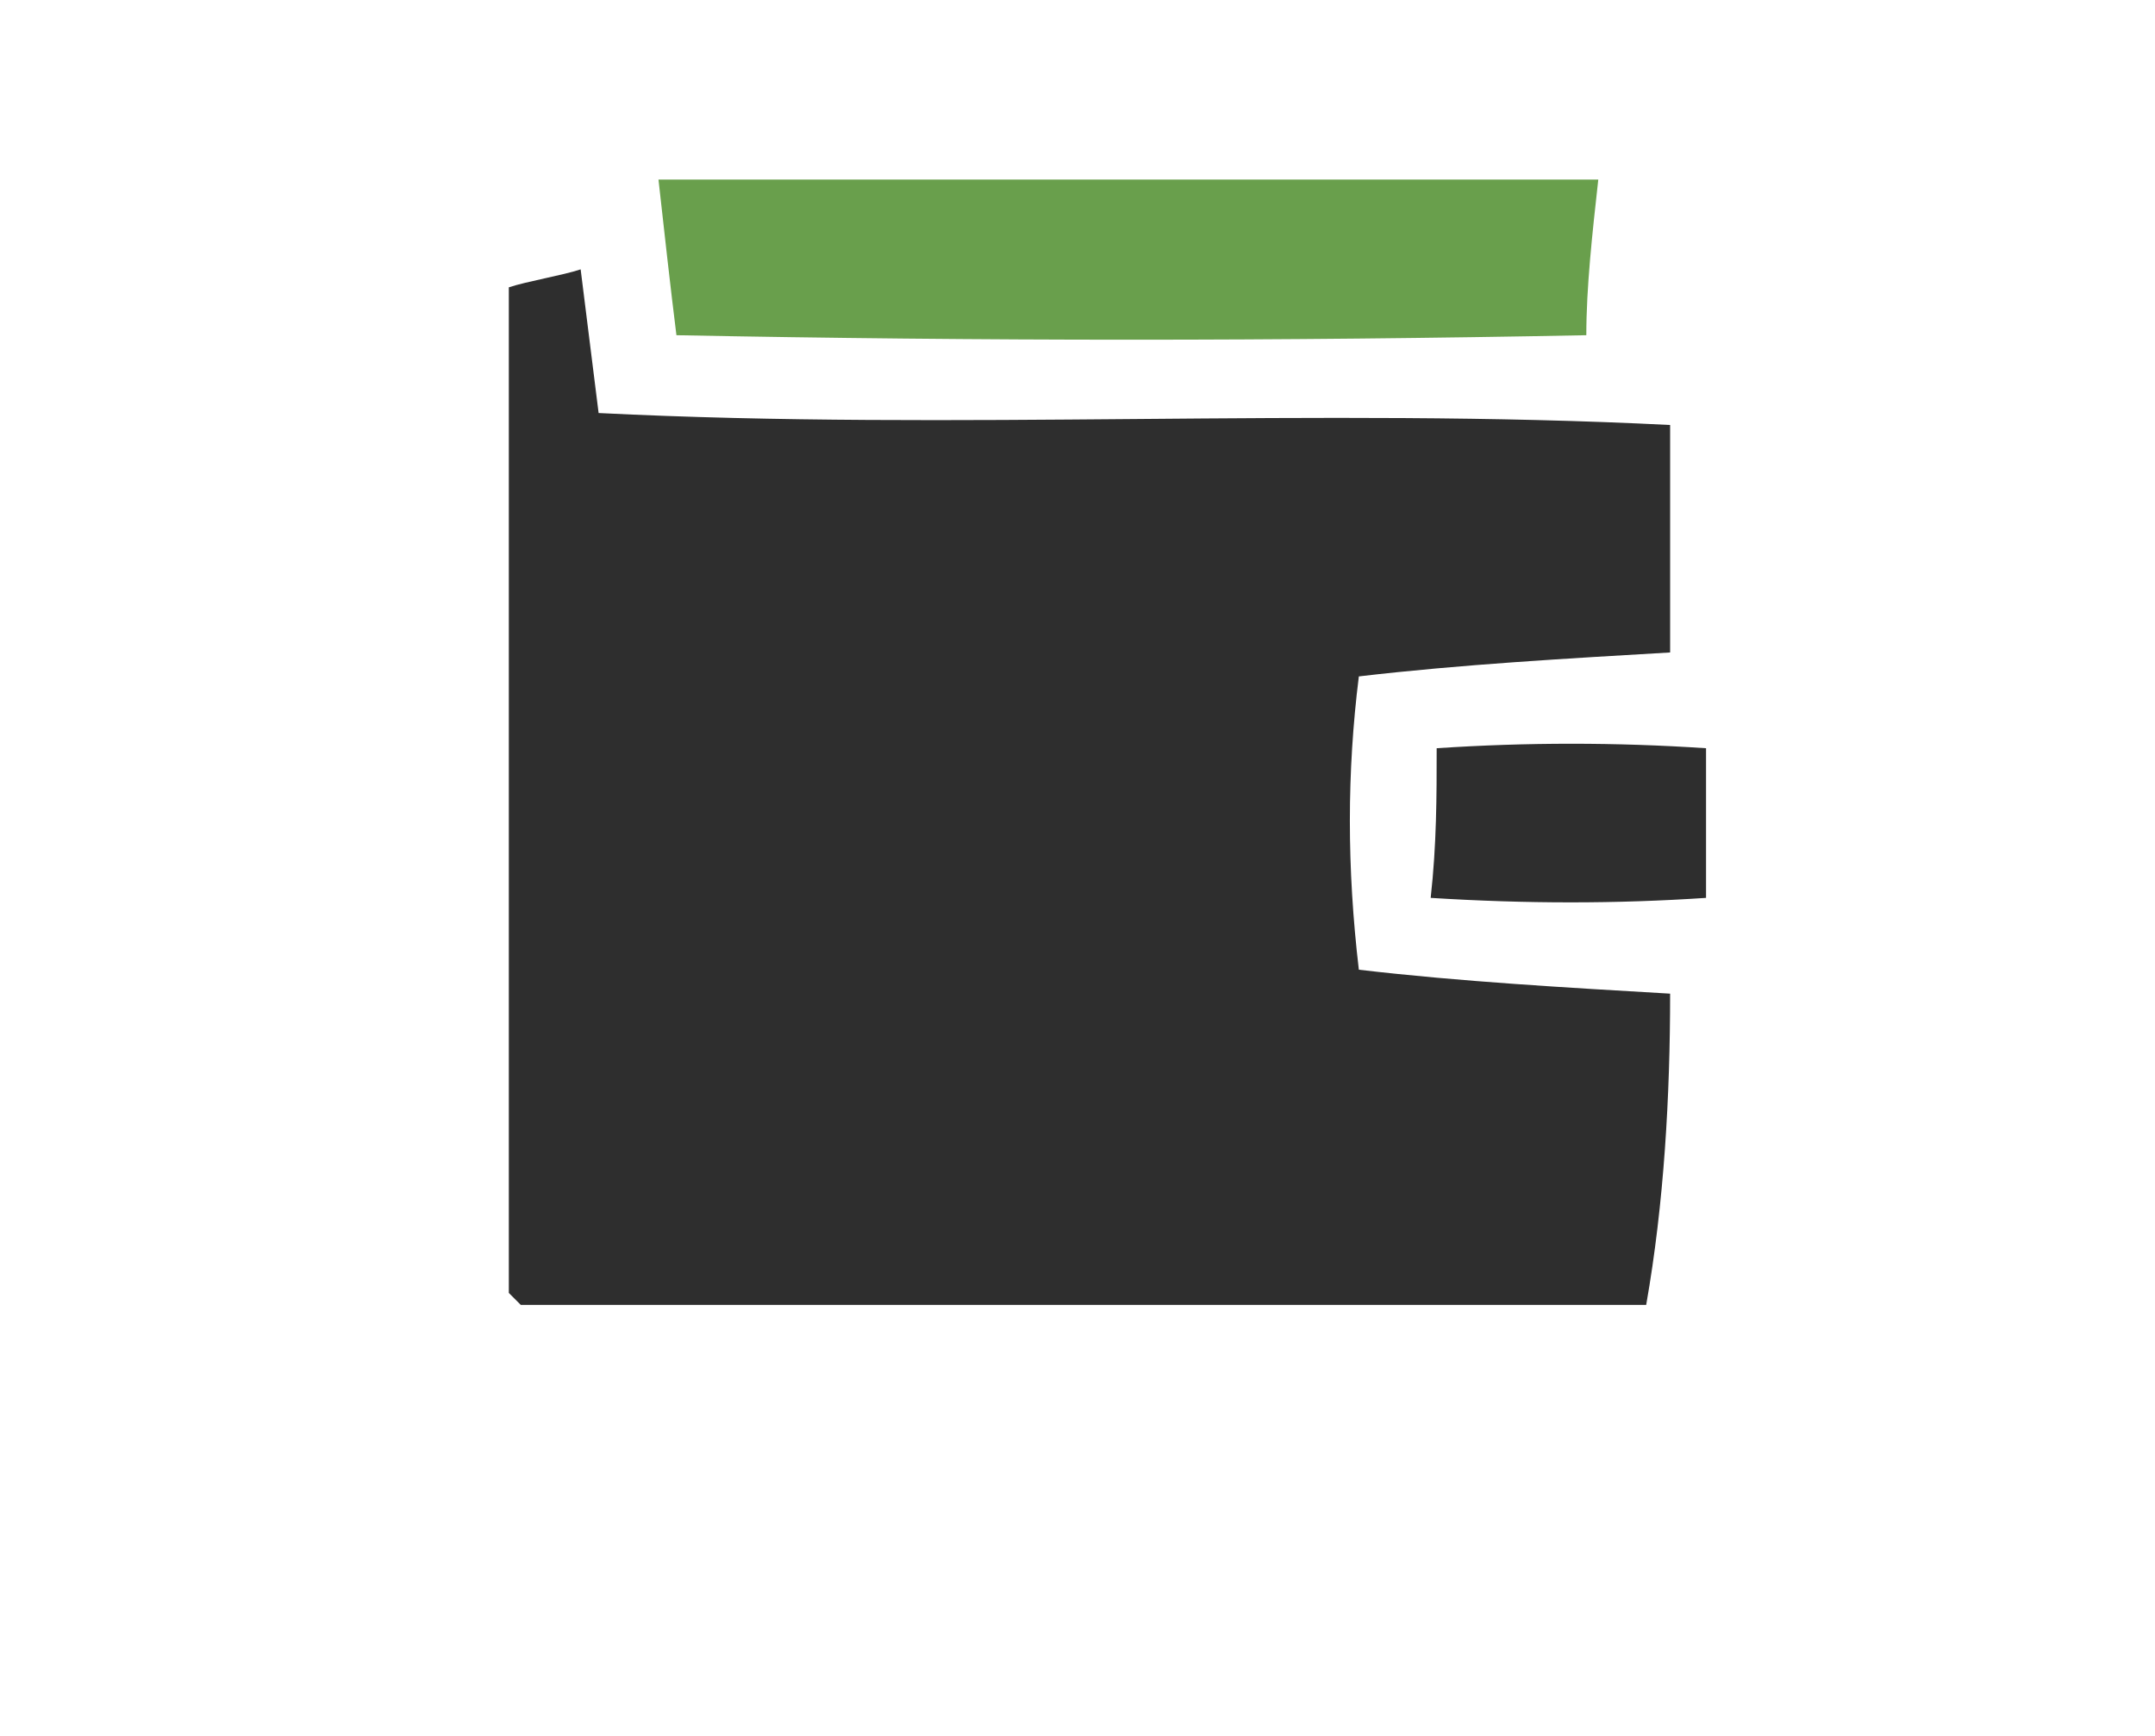
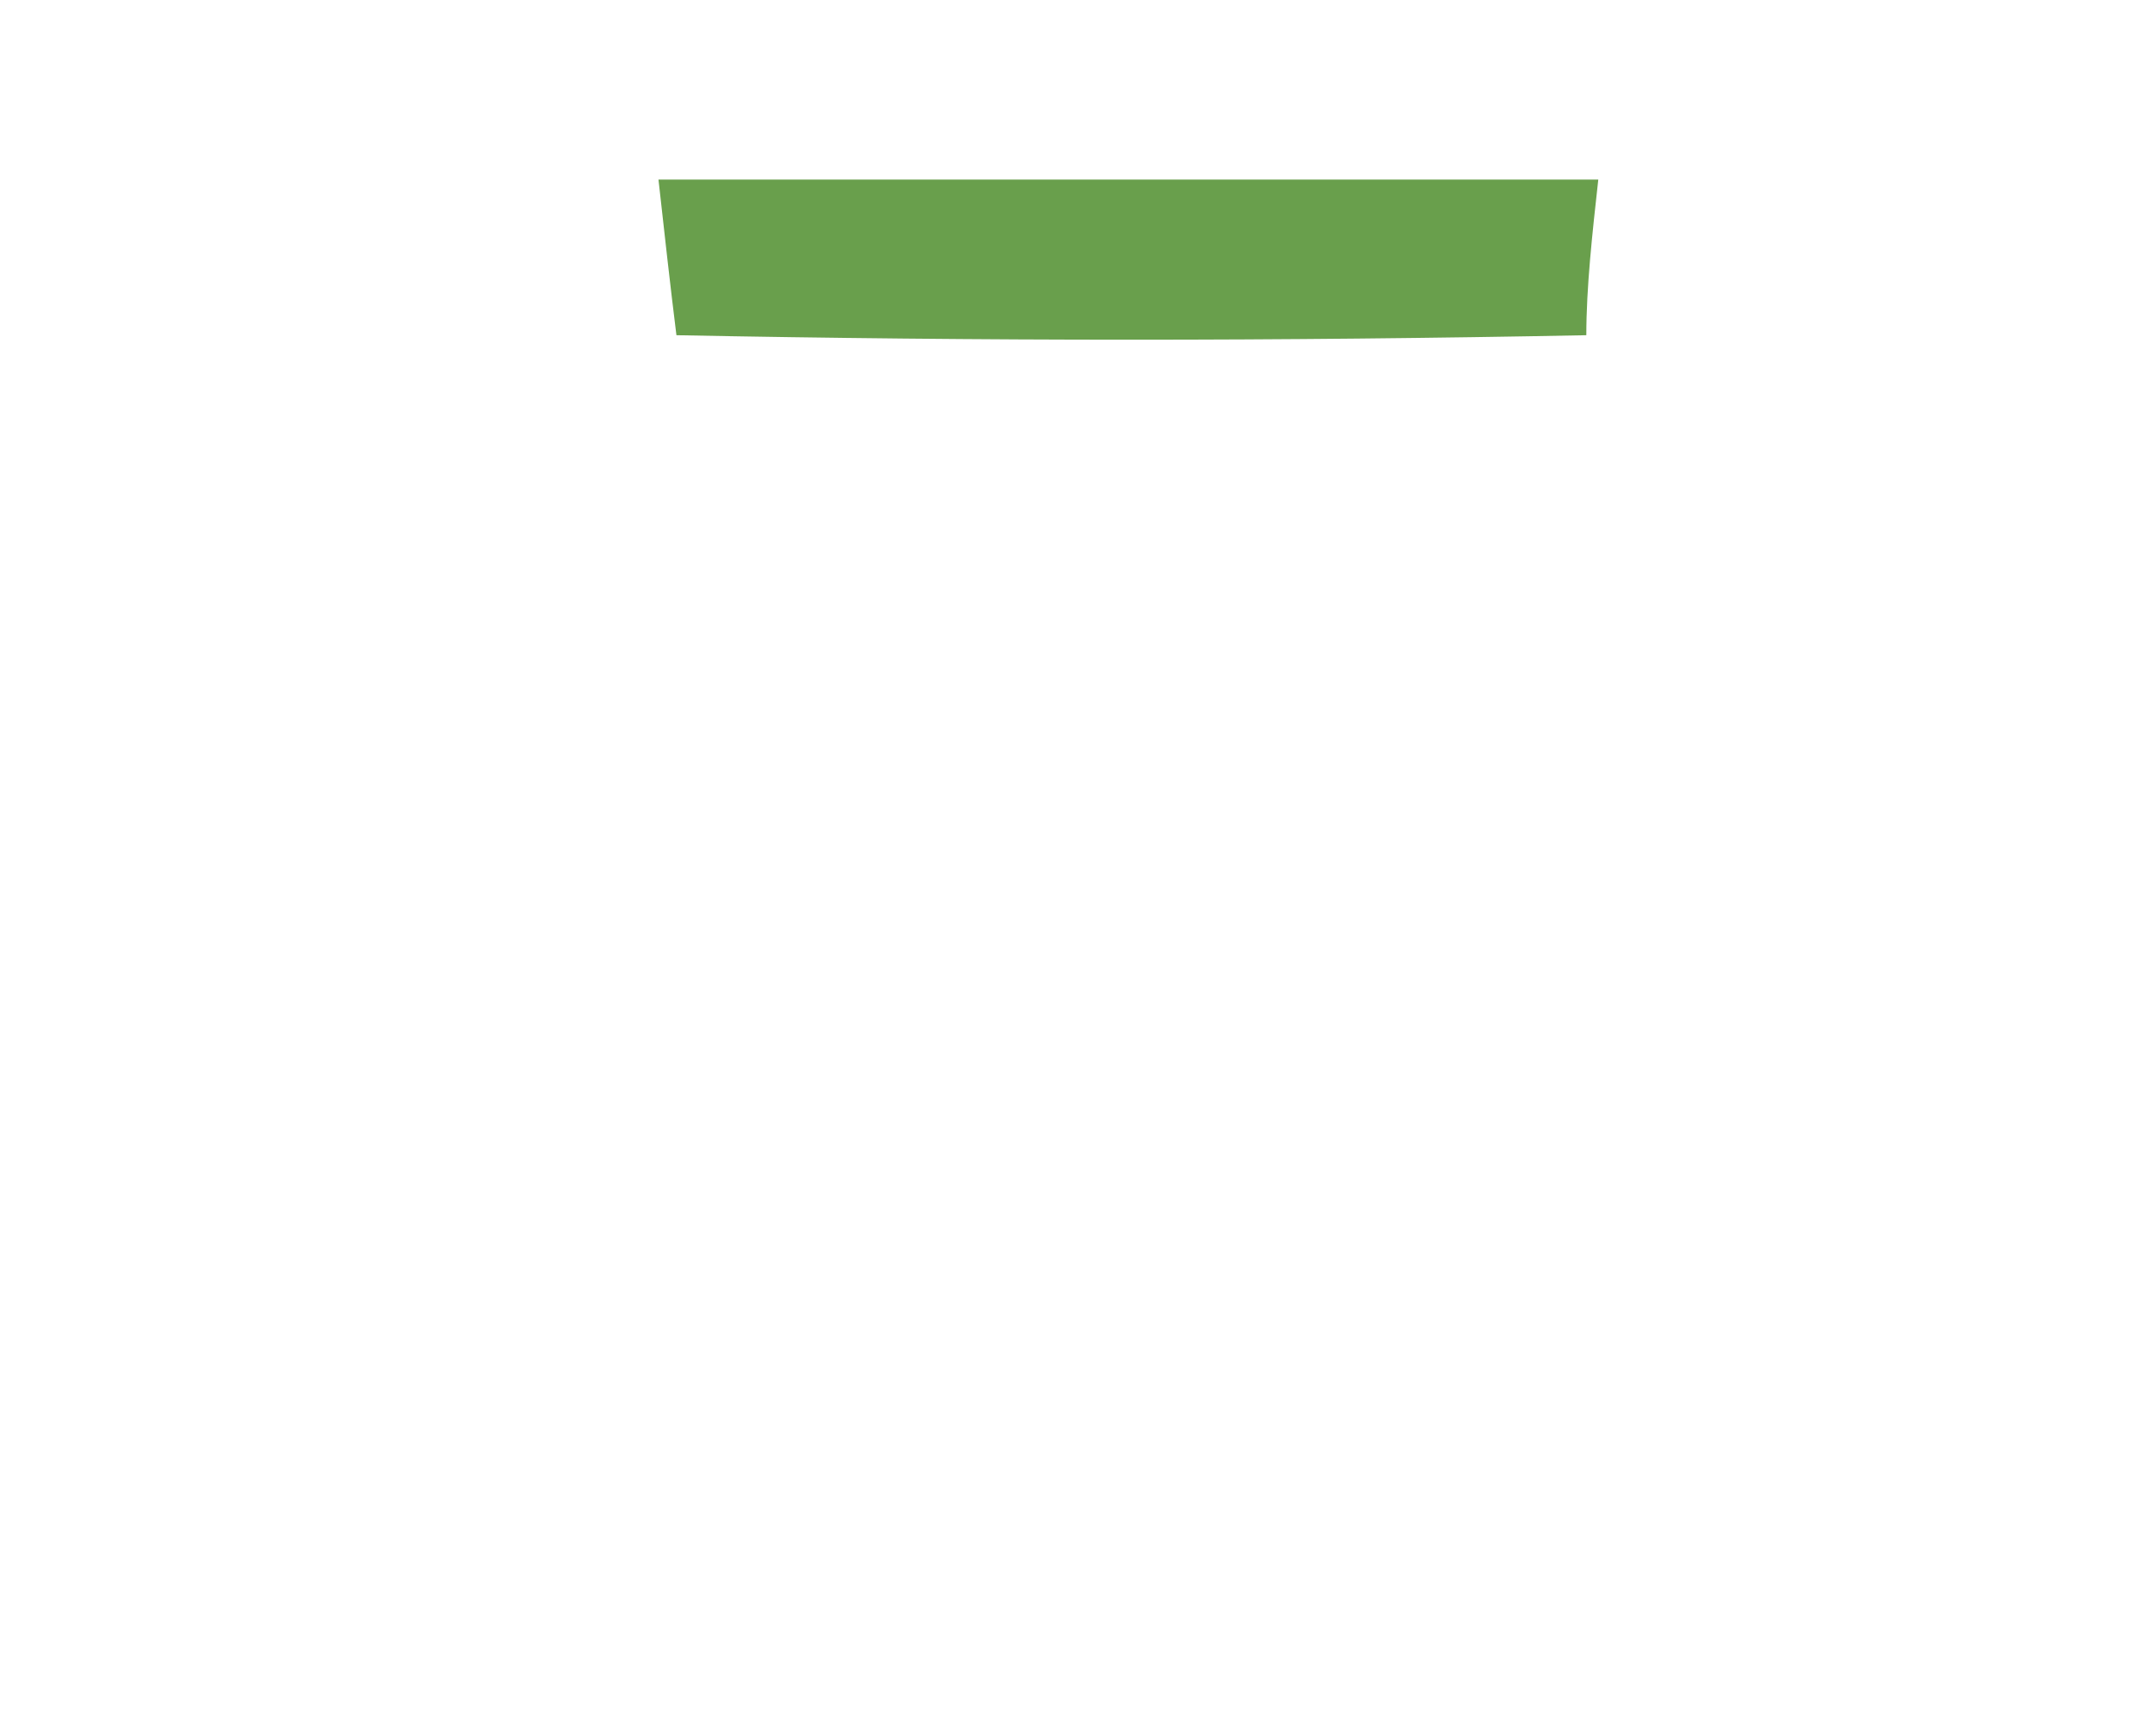
<svg xmlns="http://www.w3.org/2000/svg" version="1.1" id="Vrstva_1" x="0px" y="0px" viewBox="0 0 36 29" style="enable-background:new 0 0 36 29;" xml:space="preserve">
  <style type="text/css">
	.st0{display:none;}
	.st1{display:inline;fill:#FFC107;}
	.st2{display:inline;fill:#263238;}
	.st3{display:inline;fill:#FFE69F;}
	.st4{display:inline;fill:#1B3B54;}
	.st5{display:inline;fill:#01579B;}
	.st6{display:inline;fill:#DDD8B0;}
	.st7{fill:#699F4C;}
	.st8{fill:#2E2E2E;}
</style>
  <g id="_x23_ffc107ff" class="st0">
    <path class="st1" d="M13.8,3H29c0.1,0.5,0.2,1.4,0.2,1.9c-5.3,0-10.5-0.1-15.8,0.1C13.6,4.3,13.7,3.6,13.8,3z" />
    <path class="st1" d="M13.4,6.8c5.3-0.1,10.6,0,15.9,0c0,2-0.1,4.1-0.1,6.1c-2.2,0.4-4.5,0.3-6.7,0.4H22c-2.7,0-5.5-0.1-8.2-0.2   c-0.1-0.5-0.3-1.4-0.4-1.9C13.4,9.7,13.4,8.2,13.4,6.8 M17.9,7.7C18,8,18.1,8.6,18.2,8.9c2.1,0.4,4.2,0.2,6.4,0.1c0-0.3,0-1,0-1.4   C22.3,7.5,20.1,7.5,17.9,7.7z" />
  </g>
  <g id="_x23_263238ff" class="st0">
    <path class="st2" d="M13.5,4.9c5.3-0.1,10.5,0,15.8,0c0,0.5,0,1.4,0.1,1.9c-5.3,0-10.6,0-15.9,0C13.5,6.3,13.5,5.4,13.5,4.9z" />
  </g>
  <g id="_x23_ffe69fff" class="st0">
-     <path class="st3" d="M17.9,7.7c2.2-0.1,4.4-0.1,6.6,0c0,0.3,0,1,0,1.4c-2.1,0.1-4.3,0.3-6.4-0.1C18.1,8.6,18,8,17.9,7.7z" />
-   </g>
+     </g>
  <g id="_x23_1b3b54ff" class="st0">
-     <path class="st4" d="M6.3,11.2C8.7,11,11,11,13.4,11.1c0.1,0.5,0.3,1.4,0.4,1.9c2.7,0.2,5.5,0.2,8.2,0.2c-0.5,1.8-2.6,1.5-4,1.6   c-3.9,0-7.8-0.1-11.6-0.1L6.3,11.2L6.3,11.2z" />
-   </g>
+     </g>
  <g id="_x23_01579bff" class="st0">
-     <path class="st5" d="M22,13.3h0.5c-0.4,2.5-0.3,5.1-0.4,7.6c-5.2,0.7-10.6,0.7-15.8-0.1v-6.1c3.9,0,7.8,0.2,11.6,0.1   C19.4,14.8,21.5,15.1,22,13.3 M10.9,15.7c0,0.3,0,1,0,1.4c2.2,0.1,4.3,0.1,6.5,0c0-0.4,0-1.1,0-1.4C15.3,15.6,13.1,15.6,10.9,15.7z   " />
-   </g>
+     </g>
  <g id="_x23_ddd8b0ff" class="st0">
    <path class="st6" d="M10.9,15.7c2.2-0.1,4.4-0.1,6.6,0c0,0.4,0,1.1,0,1.4c-2.2,0-4.3,0-6.5,0C10.9,16.8,10.9,16.1,10.9,15.7z" />
  </g>
  <g id="_x23_699f4cff">
    <path class="st7" d="M11,3h15.7c-0.1,0.9-0.2,1.8-0.2,2.6c-5.1,0.1-10.1,0.1-15.2,0C11.2,4.8,11.1,3.9,11,3z" />
  </g>
  <g id="_x23_2e2e2eff">
-     <path class="st8" d="M8.5,4.8c0.3-0.1,0.9-0.2,1.2-0.3c0.1,0.8,0.2,1.6,0.3,2.4C16,7.2,22,6.8,27.9,7.1c0,1.3,0,2.6,0,3.8   c-1.7,0.1-3.5,0.2-5.2,0.4c-0.2,1.6-0.2,3.2,0,4.9c1.7,0.2,3.5,0.3,5.2,0.4c0,1.7-0.1,3.5-0.4,5.2H8.7c0,0-0.1-0.1-0.2-0.2V4.8z" />
-     <path class="st8" d="M24,12.5c1.5-0.1,3-0.1,4.5,0c0,0.8,0,1.6,0,2.5c-1.5,0.1-3,0.1-4.6,0C24,14.1,24,13.3,24,12.5z" />
-   </g>
+     </g>
</svg>